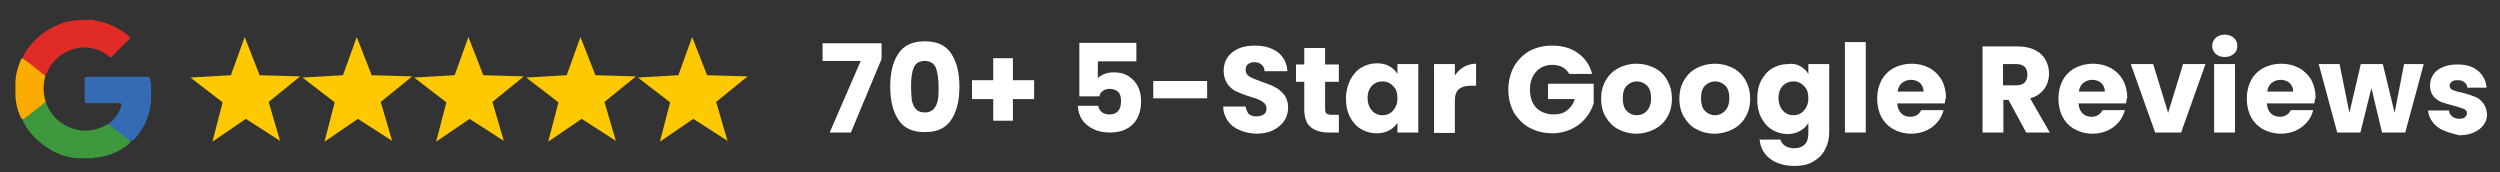
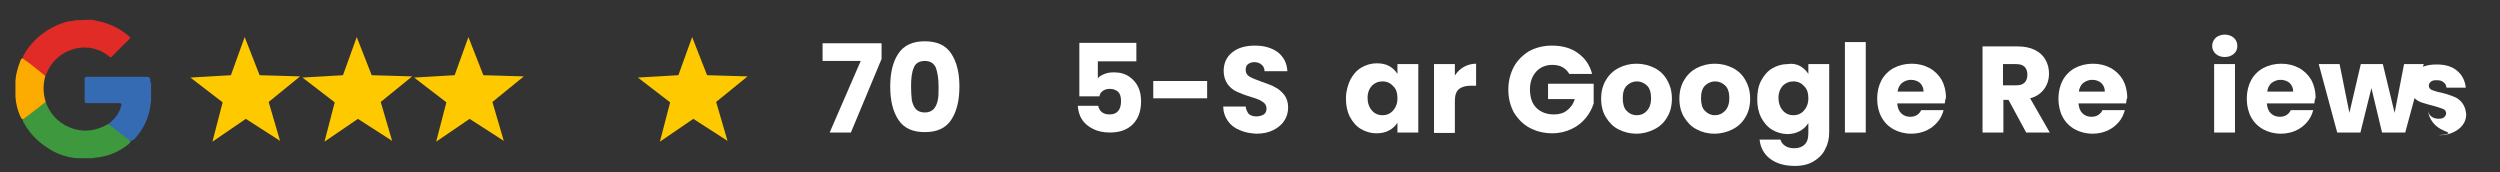
<svg xmlns="http://www.w3.org/2000/svg" version="1.1" id="Layer_1" x="0px" y="0px" viewBox="0 0 635.8 43.8" style="enable-background:new 0 0 635.8 43.8;" xml:space="preserve">
  <rect x="0" y="0" width="635.8" height="43.8" fill="#333333" stroke="none" />
  <style type="text/css">
	.st0{fill:#FFC900;}
	.st1{fill:#E12B26;}
	.st2{fill:#3D983E;}
	.st3{fill:#356BB3;}
	.st4{fill:#FCAB00;}
	.st5{fill:#FFFFFF;}
</style>
  <g id="Group_4099" transform="translate(568.226 -2951.973)">
    <g id="Group_4097">
      <g id="Group_4096">
        <path id="Path_7420" class="st0" d="M-388.4,2971.1l10.3,0.3l-8,6.5l2.9,9.9l-8.7-5.6l-8.5,5.8l2.6-10l-8.2-6.3l10.3-0.6l3.5-9.7     L-388.4,2971.1z" />
-         <path id="Path_7421" class="st0" d="M-416.8,2971.1l10.3,0.3l-8,6.5l2.9,9.9l-8.7-5.6l-8.5,5.8l2.6-10l-8.2-6.3l10.3-0.6l3.5-9.7     L-416.8,2971.1z" />
        <path id="Path_7422" class="st0" d="M-445.3,2971.1l10.3,0.3l-8,6.5l2.9,9.9l-8.7-5.6l-8.5,5.8l2.6-10l-8.2-6.3l10.3-0.6l3.5-9.7     L-445.3,2971.1z" />
        <path id="Path_7423" class="st0" d="M-473.7,2971.1l10.3,0.3l-8,6.5l2.9,9.9l-8.7-5.6l-8.5,5.8l2.6-10l-8.2-6.3l10.3-0.6l3.5-9.7     L-473.7,2971.1z" />
        <path id="Path_7424" class="st0" d="M-502.2,2971.1l10.3,0.3l-8,6.5l2.9,9.9l-8.7-5.6l-8.5,5.8l2.6-10l-8.2-6.3l10.3-0.6l3.5-9.7     L-502.2,2971.1z" />
      </g>
    </g>
    <g id="nGh9pX">
      <g id="Group_4098">
        <path id="Path_7425" class="st1" d="M-544.9,2957c1.5,0.3,2.9,0.6,4.3,1.1c1.9,0.7,3.7,1.8,5.2,3.1c0.3,0.3,0.4,0.4,0,0.8     c-1.4,1.4-2.9,2.8-4.3,4.3c-0.2,0.2-0.4,0.4-0.7,0.1c-4.9-4.3-13.2-2.6-16,4.3c-0.1,0.2-0.2,0.4-0.3,0.6     c-0.6-0.2-1.2-0.6-1.6-1.1c-1.2-0.9-2.5-1.9-3.7-2.8c-0.2-0.2-0.4-0.3-0.5-0.5c0.1-0.6,0.4-1.1,0.7-1.6c2.4-3.8,6.2-6.6,10.6-7.8     c0.8-0.2,1.7-0.2,2.5-0.4L-544.9,2957z" />
        <path id="Path_7426" class="st2" d="M-556.6,2977.9c0.8,2.3,2.3,4.3,4.4,5.6c3.8,2.3,7.7,2.2,11.5,0c0.4,0.1,0.7,0.3,1,0.5     c1.4,1.1,2.8,2.2,4.2,3.3c0.2,0.2,0.4,0.3,0.5,0.6c-0.1,0.3-0.3,0.6-0.6,0.8c-2.5,2-5.5,3.2-8.7,3.4c-0.1,0-0.2,0-0.2,0.1h-4.2     c-2.6-0.2-5.2-1.1-7.4-2.6c-2.5-1.6-4.6-3.7-6-6.3c-0.2-0.2-0.3-0.5-0.3-0.8c0.3-0.5,0.8-0.7,1.2-1.1c1.3-1.1,2.7-2.1,4.1-3.2     C-557,2978.1-556.9,2977.9-556.6,2977.9z" />
        <path id="Path_7427" class="st3" d="M-535.1,2987.8l-5.6-4.3c1.6-1.1,2.8-2.7,3.3-4.6c0.2-0.6,0-0.7-0.6-0.7c-2.7,0-5.4,0-8,0     c-0.6,0-0.7-0.2-0.7-0.7c0-1.8,0-3.6,0-5.3c0-0.7,0.2-0.7,0.8-0.7c5,0,9.9,0,14.9,0c0.7,0,1,0.2,1,0.9c0,0.2-0.1,0.4,0.2,0.6v4.5     c-0.2,2.3-0.8,4.6-1.9,6.6c-0.7,1.3-1.6,2.5-2.6,3.5C-534.6,2987.6-534.8,2987.8-535.1,2987.8z" />
        <path id="Path_7428" class="st4" d="M-556.6,2977.9l-5.8,4.5c-0.4-0.2-0.5-0.6-0.7-0.9c-0.7-1.6-1.1-3.3-1.2-5v-4     c0.1-1.7,0.6-3.3,1.2-4.9c0.1-0.3,0.2-0.7,0.6-0.8c2,1.4,3.9,2.9,5.8,4.5C-557.3,2973.4-557.3,2975.7-556.6,2977.9z" />
      </g>
    </g>
  </g>
  <g>
    <path class="st5" d="M224.2,15l-7.8,18.7H211l7.9-18.2h-9.7V11h15V15z" />
    <path class="st5" d="M228.5,13.6c1.4-2.1,3.6-3.1,6.7-3.1c3.1,0,5.3,1,6.7,3.1c1.4,2.1,2.1,4.9,2.1,8.4c0,3.6-0.7,6.4-2.1,8.5   s-3.6,3.1-6.7,3.1c-3.1,0-5.3-1-6.7-3.1s-2.1-4.9-2.1-8.5C226.4,18.5,227.1,15.6,228.5,13.6z M238,17.2c-0.5-1.1-1.4-1.7-2.8-1.7   s-2.4,0.6-2.8,1.7c-0.5,1.1-0.7,2.7-0.7,4.8c0,1.4,0.1,2.6,0.2,3.5c0.2,0.9,0.5,1.7,1,2.2c0.5,0.6,1.3,0.9,2.3,0.9s1.7-0.3,2.3-0.9   c0.5-0.6,0.8-1.3,1-2.2c0.2-0.9,0.2-2.1,0.2-3.5C238.7,19.9,238.4,18.3,238,17.2z" />
-     <path class="st5" d="M263,25.2h-5.4v5.5h-5v-5.5h-5.4v-4.8h5.4v-5.6h5v5.6h5.4V25.2z" />
    <path class="st5" d="M288.9,15.6h-9.7v4.3c0.4-0.5,1-0.8,1.7-1.1c0.7-0.3,1.6-0.4,2.4-0.4c1.6,0,2.9,0.4,3.9,1.1   c1,0.7,1.8,1.6,2.3,2.7c0.5,1.1,0.7,2.3,0.7,3.6c0,2.4-0.7,4.4-2.1,5.8c-1.4,1.4-3.3,2.1-5.8,2.1c-1.7,0-3.1-0.3-4.3-0.9   c-1.2-0.6-2.2-1.4-2.8-2.4c-0.7-1-1-2.2-1.1-3.5h5.2c0.1,0.6,0.4,1.2,0.9,1.6c0.5,0.4,1.1,0.6,2,0.6c1,0,1.7-0.3,2.2-0.9   s0.7-1.5,0.7-2.5c0-1-0.2-1.8-0.7-2.3c-0.5-0.5-1.2-0.8-2.2-0.8c-0.7,0-1.3,0.2-1.7,0.5c-0.5,0.3-0.8,0.8-0.9,1.4h-5.1V10.9h14.5   V15.6z" />
    <path class="st5" d="M307,20.6V25h-13.7v-4.4H307z" />
    <path class="st5" d="M315.3,33.1c-1.3-0.5-2.3-1.3-3-2.3s-1.2-2.2-1.2-3.7h5.7c0.1,0.8,0.4,1.4,0.8,1.9c0.5,0.4,1.1,0.6,1.9,0.6   c0.8,0,1.4-0.2,1.9-0.5s0.7-0.9,0.7-1.5c0-0.5-0.2-1-0.5-1.3c-0.4-0.4-0.8-0.6-1.3-0.9c-0.5-0.2-1.3-0.5-2.3-0.8   c-1.4-0.4-2.6-0.9-3.5-1.3c-0.9-0.4-1.7-1.1-2.3-1.9c-0.6-0.9-1-2-1-3.3c0-2,0.7-3.6,2.2-4.8c1.5-1.2,3.4-1.7,5.8-1.7   c2.4,0,4.3,0.6,5.8,1.7c1.5,1.2,2.3,2.8,2.4,4.8h-5.8c0-0.7-0.3-1.3-0.8-1.7s-1.1-0.6-1.8-0.6c-0.6,0-1.2,0.2-1.6,0.5   c-0.4,0.3-0.6,0.8-0.6,1.5c0,0.7,0.3,1.3,1,1.7c0.7,0.4,1.7,0.8,3.1,1.3c1.4,0.5,2.6,0.9,3.4,1.4c0.9,0.4,1.6,1.1,2.3,1.9   c0.6,0.8,1,1.9,1,3.2c0,1.2-0.3,2.4-1,3.4c-0.6,1-1.6,1.8-2.8,2.4c-1.2,0.6-2.6,0.9-4.3,0.9C318,33.9,316.6,33.7,315.3,33.1z" />
-     <path class="st5" d="M340.5,29.2v4.5h-2.7c-1.9,0-3.4-0.5-4.5-1.4c-1.1-0.9-1.6-2.5-1.6-4.6v-6.9h-2.1v-4.4h2.1v-4.2h5.3v4.2h3.5   v4.4H337v7c0,0.5,0.1,0.9,0.4,1.1s0.7,0.3,1.2,0.3H340.5z" />
    <path class="st5" d="M343.4,20.3c0.7-1.3,1.6-2.4,2.8-3.1c1.2-0.7,2.5-1.1,3.9-1.1c1.2,0,2.3,0.2,3.2,0.7c0.9,0.5,1.6,1.2,2.1,2   v-2.5h5.3v17.4h-5.3v-2.5c-0.5,0.8-1.2,1.5-2.2,2c-0.9,0.5-2,0.7-3.2,0.7c-1.4,0-2.7-0.4-3.9-1.1s-2.1-1.8-2.8-3.1   c-0.7-1.4-1-2.9-1-4.7S342.8,21.6,343.4,20.3z M354.3,21.9c-0.7-0.8-1.6-1.2-2.7-1.2c-1.1,0-2,0.4-2.7,1.1   c-0.7,0.8-1.1,1.8-1.1,3.1s0.4,2.4,1.1,3.2c0.7,0.8,1.6,1.2,2.7,1.2c1.1,0,2-0.4,2.7-1.2c0.7-0.8,1.1-1.8,1.1-3.1   S355.1,22.6,354.3,21.9z" />
    <path class="st5" d="M372.3,17c0.9-0.5,2-0.8,3.1-0.8v5.6H374c-1.3,0-2.3,0.3-3,0.9c-0.7,0.6-1,1.6-1,3v8.1h-5.3V16.3h5.3v2.9   C370.6,18.3,371.4,17.5,372.3,17z" />
    <path class="st5" d="M399.1,18.8c-0.4-0.7-1-1.3-1.7-1.7c-0.7-0.4-1.6-0.6-2.6-0.6c-1.7,0-3.1,0.6-4.1,1.7s-1.6,2.6-1.6,4.5   c0,2,0.5,3.6,1.6,4.7c1.1,1.1,2.6,1.7,4.5,1.7c1.3,0,2.4-0.3,3.3-1c0.9-0.7,1.6-1.6,2-2.9h-6.8v-3.9h11.6v5c-0.4,1.3-1.1,2.6-2,3.7   c-0.9,1.1-2.1,2.1-3.6,2.8c-1.5,0.7-3.1,1.1-4.9,1.1c-2.2,0-4.1-0.5-5.8-1.4c-1.7-0.9-3-2.3-4-3.9c-0.9-1.7-1.4-3.6-1.4-5.8   c0-2.2,0.5-4.1,1.4-5.8c0.9-1.7,2.3-3,3.9-4c1.7-0.9,3.6-1.4,5.8-1.4c2.6,0,4.8,0.6,6.6,1.9c1.8,1.3,3,3,3.6,5.3H399.1z" />
    <path class="st5" d="M411.6,32.9c-1.4-0.7-2.4-1.8-3.2-3.1s-1.2-2.9-1.2-4.7c0-1.8,0.4-3.4,1.2-4.7c0.8-1.4,1.9-2.4,3.2-3.1   c1.4-0.7,2.9-1.1,4.6-1.1c1.7,0,3.2,0.4,4.6,1.1c1.4,0.7,2.5,1.8,3.2,3.1c0.8,1.4,1.2,2.9,1.2,4.7s-0.4,3.4-1.2,4.7   c-0.8,1.4-1.9,2.4-3.3,3.1s-2.9,1.1-4.6,1.1C414.5,34,413,33.6,411.6,32.9z M418.8,28.2c0.7-0.7,1.1-1.8,1.1-3.2s-0.3-2.5-1-3.2   c-0.7-0.7-1.6-1.1-2.6-1.1c-1,0-1.9,0.4-2.6,1.1c-0.7,0.7-1,1.8-1,3.2c0,1.4,0.3,2.5,1,3.2c0.7,0.7,1.5,1.1,2.5,1.1   S418.1,29,418.8,28.2z" />
    <path class="st5" d="M431.5,32.9c-1.4-0.7-2.4-1.8-3.2-3.1s-1.2-2.9-1.2-4.7c0-1.8,0.4-3.4,1.2-4.7c0.8-1.4,1.9-2.4,3.2-3.1   c1.4-0.7,2.9-1.1,4.6-1.1c1.7,0,3.2,0.4,4.6,1.1c1.4,0.7,2.5,1.8,3.2,3.1c0.8,1.4,1.2,2.9,1.2,4.7s-0.4,3.4-1.2,4.7   c-0.8,1.4-1.9,2.4-3.3,3.1s-2.9,1.1-4.6,1.1C434.3,34,432.8,33.6,431.5,32.9z M438.7,28.2c0.7-0.7,1.1-1.8,1.1-3.2s-0.3-2.5-1-3.2   c-0.7-0.7-1.6-1.1-2.6-1.1c-1,0-1.9,0.4-2.6,1.1c-0.7,0.7-1,1.8-1,3.2c0,1.4,0.3,2.5,1,3.2c0.7,0.7,1.5,1.1,2.5,1.1   S437.9,29,438.7,28.2z" />
    <path class="st5" d="M457.8,16.8c0.9,0.5,1.6,1.2,2.1,2v-2.5h5.3v17.3c0,1.6-0.3,3-1,4.3c-0.6,1.3-1.6,2.3-2.9,3.1   c-1.3,0.8-2.9,1.2-4.8,1.2c-2.6,0-4.7-0.6-6.3-1.8s-2.5-2.9-2.7-4.9h5.3c0.2,0.7,0.6,1.2,1.2,1.6c0.6,0.4,1.4,0.6,2.3,0.6   c1.1,0,2-0.3,2.6-0.9c0.7-0.6,1-1.6,1-3v-2.5c-0.5,0.8-1.2,1.5-2.1,2c-0.9,0.5-2,0.8-3.2,0.8c-1.4,0-2.7-0.4-3.9-1.1   s-2.1-1.8-2.8-3.1c-0.7-1.4-1-2.9-1-4.7s0.3-3.4,1-4.7c0.7-1.3,1.6-2.4,2.8-3.1c1.2-0.7,2.5-1.1,3.9-1.1   C455.8,16.1,456.9,16.3,457.8,16.8z M458.8,21.9c-0.7-0.8-1.6-1.2-2.7-1.2c-1.1,0-2,0.4-2.7,1.1c-0.7,0.8-1.1,1.8-1.1,3.1   s0.4,2.4,1.1,3.2c0.7,0.8,1.6,1.2,2.7,1.2c1.1,0,2-0.4,2.7-1.2c0.7-0.8,1.1-1.8,1.1-3.1S459.6,22.6,458.8,21.9z" />
    <path class="st5" d="M474.5,10.7v23h-5.3v-23H474.5z" />
    <path class="st5" d="M494.6,26.3h-12.1c0.1,1.1,0.4,1.9,1,2.5s1.4,0.9,2.3,0.9c1.3,0,2.3-0.6,2.8-1.7h5.7c-0.3,1.1-0.8,2.2-1.6,3.1   c-0.8,0.9-1.7,1.6-2.8,2.1c-1.1,0.5-2.4,0.8-3.8,0.8c-1.7,0-3.2-0.4-4.5-1.1s-2.4-1.8-3.1-3.1c-0.7-1.3-1.1-2.9-1.1-4.7   s0.4-3.4,1.1-4.7c0.7-1.3,1.8-2.4,3.1-3.1c1.3-0.7,2.9-1.1,4.6-1.1c1.7,0,3.2,0.4,4.5,1.1c1.3,0.7,2.3,1.7,3.1,3   c0.7,1.3,1.1,2.8,1.1,4.6C494.7,25.2,494.7,25.8,494.6,26.3z M489.2,23.3c0-0.9-0.3-1.6-0.9-2.2c-0.6-0.5-1.4-0.8-2.3-0.8   c-0.9,0-1.6,0.3-2.3,0.8c-0.6,0.5-1,1.3-1.1,2.2H489.2z" />
    <path class="st5" d="M515.3,33.7l-4.5-8.3h-1.3v8.3h-5.3V11.8h8.9c1.7,0,3.2,0.3,4.4,0.9c1.2,0.6,2.1,1.4,2.7,2.5   c0.6,1,0.9,2.2,0.9,3.5c0,1.5-0.4,2.8-1.2,3.9s-2,2-3.6,2.4l5,8.7H515.3z M509.4,21.7h3.3c1,0,1.7-0.2,2.2-0.7   c0.5-0.5,0.7-1.2,0.7-2c0-0.8-0.2-1.5-0.7-2c-0.5-0.5-1.2-0.7-2.2-0.7h-3.3V21.7z" />
    <path class="st5" d="M540.7,26.3h-12.1c0.1,1.1,0.4,1.9,1,2.5s1.4,0.9,2.3,0.9c1.3,0,2.3-0.6,2.8-1.7h5.7c-0.3,1.1-0.8,2.2-1.6,3.1   c-0.8,0.9-1.7,1.6-2.8,2.1c-1.1,0.5-2.4,0.8-3.8,0.8c-1.7,0-3.2-0.4-4.5-1.1s-2.4-1.8-3.1-3.1c-0.7-1.3-1.1-2.9-1.1-4.7   s0.4-3.4,1.1-4.7c0.7-1.3,1.8-2.4,3.1-3.1c1.3-0.7,2.9-1.1,4.6-1.1c1.7,0,3.2,0.4,4.5,1.1c1.3,0.7,2.3,1.7,3.1,3   c0.7,1.3,1.1,2.8,1.1,4.6C540.8,25.2,540.8,25.8,540.7,26.3z M535.3,23.3c0-0.9-0.3-1.6-0.9-2.2c-0.6-0.5-1.4-0.8-2.3-0.8   c-0.9,0-1.6,0.3-2.3,0.8c-0.6,0.5-1,1.3-1.1,2.2H535.3z" />
-     <path class="st5" d="M551.4,28.7l3.8-12.4h5.7l-6.2,17.4h-6.6l-6.2-17.4h5.7L551.4,28.7z" />
    <path class="st5" d="M563.5,13.7c-0.6-0.6-0.9-1.2-0.9-2c0-0.8,0.3-1.5,0.9-2.1c0.6-0.5,1.4-0.8,2.3-0.8c0.9,0,1.7,0.3,2.3,0.8   c0.6,0.6,0.9,1.2,0.9,2.1c0,0.8-0.3,1.5-0.9,2s-1.3,0.8-2.3,0.8C564.8,14.5,564.1,14.2,563.5,13.7z M568.4,16.3v17.4h-5.3V16.3   H568.4z" />
    <path class="st5" d="M588.6,26.3h-12.1c0.1,1.1,0.4,1.9,1,2.5s1.4,0.9,2.3,0.9c1.3,0,2.3-0.6,2.8-1.7h5.7c-0.3,1.1-0.8,2.2-1.6,3.1   c-0.8,0.9-1.7,1.6-2.8,2.1c-1.1,0.5-2.4,0.8-3.8,0.8c-1.7,0-3.2-0.4-4.5-1.1s-2.4-1.8-3.1-3.1c-0.7-1.3-1.1-2.9-1.1-4.7   s0.4-3.4,1.1-4.7c0.7-1.3,1.8-2.4,3.1-3.1c1.3-0.7,2.9-1.1,4.6-1.1c1.7,0,3.2,0.4,4.5,1.1c1.3,0.7,2.3,1.7,3.1,3   c0.7,1.3,1.1,2.8,1.1,4.6C588.7,25.2,588.6,25.8,588.6,26.3z M583.2,23.3c0-0.9-0.3-1.6-0.9-2.2c-0.6-0.5-1.4-0.8-2.3-0.8   c-0.9,0-1.6,0.3-2.3,0.8c-0.6,0.5-1,1.3-1.1,2.2H583.2z" />
    <path class="st5" d="M616.4,16.3l-4.7,17.4h-5.9l-2.7-11.3l-2.8,11.3h-5.9l-4.7-17.4h5.3l2.5,12.4l2.9-12.4h5.6l3,12.4l2.4-12.4   H616.4z" />
-     <path class="st5" d="M621.5,33.2c-1.2-0.5-2.1-1.2-2.8-2.1c-0.7-0.9-1.1-1.9-1.2-3h5.3c0.1,0.6,0.3,1.1,0.8,1.5   c0.5,0.4,1.1,0.6,1.8,0.6c0.7,0,1.2-0.1,1.5-0.4s0.5-0.6,0.5-1c0-0.5-0.3-0.9-0.8-1.1c-0.5-0.2-1.4-0.5-2.5-0.8   c-1.2-0.3-2.3-0.6-3.1-0.9c-0.8-0.3-1.5-0.8-2.1-1.5c-0.6-0.7-0.9-1.6-0.9-2.8c0-1,0.3-1.9,0.8-2.7c0.5-0.8,1.4-1.5,2.4-1.9   c1.1-0.5,2.3-0.7,3.8-0.7c2.2,0,3.9,0.5,5.2,1.6c1.3,1.1,2,2.5,2.2,4.3h-4.9c-0.1-0.6-0.3-1.1-0.8-1.4c-0.4-0.4-1-0.5-1.8-0.5   c-0.6,0-1.1,0.1-1.4,0.4c-0.3,0.2-0.5,0.6-0.5,1c0,0.5,0.3,0.9,0.8,1.1s1.4,0.5,2.5,0.7c1.3,0.3,2.3,0.7,3.1,1   c0.8,0.3,1.5,0.8,2.1,1.6s0.9,1.7,1,2.9c0,1-0.3,1.9-0.9,2.7c-0.6,0.8-1.4,1.4-2.5,1.9c-1.1,0.5-2.3,0.7-3.7,0.7   C624,34,622.6,33.7,621.5,33.2z" />
+     <path class="st5" d="M621.5,33.2c-1.2-0.5-2.1-1.2-2.8-2.1c-0.7-0.9-1.1-1.9-1.2-3c0.1,0.6,0.3,1.1,0.8,1.5   c0.5,0.4,1.1,0.6,1.8,0.6c0.7,0,1.2-0.1,1.5-0.4s0.5-0.6,0.5-1c0-0.5-0.3-0.9-0.8-1.1c-0.5-0.2-1.4-0.5-2.5-0.8   c-1.2-0.3-2.3-0.6-3.1-0.9c-0.8-0.3-1.5-0.8-2.1-1.5c-0.6-0.7-0.9-1.6-0.9-2.8c0-1,0.3-1.9,0.8-2.7c0.5-0.8,1.4-1.5,2.4-1.9   c1.1-0.5,2.3-0.7,3.8-0.7c2.2,0,3.9,0.5,5.2,1.6c1.3,1.1,2,2.5,2.2,4.3h-4.9c-0.1-0.6-0.3-1.1-0.8-1.4c-0.4-0.4-1-0.5-1.8-0.5   c-0.6,0-1.1,0.1-1.4,0.4c-0.3,0.2-0.5,0.6-0.5,1c0,0.5,0.3,0.9,0.8,1.1s1.4,0.5,2.5,0.7c1.3,0.3,2.3,0.7,3.1,1   c0.8,0.3,1.5,0.8,2.1,1.6s0.9,1.7,1,2.9c0,1-0.3,1.9-0.9,2.7c-0.6,0.8-1.4,1.4-2.5,1.9c-1.1,0.5-2.3,0.7-3.7,0.7   C624,34,622.6,33.7,621.5,33.2z" />
  </g>
</svg>